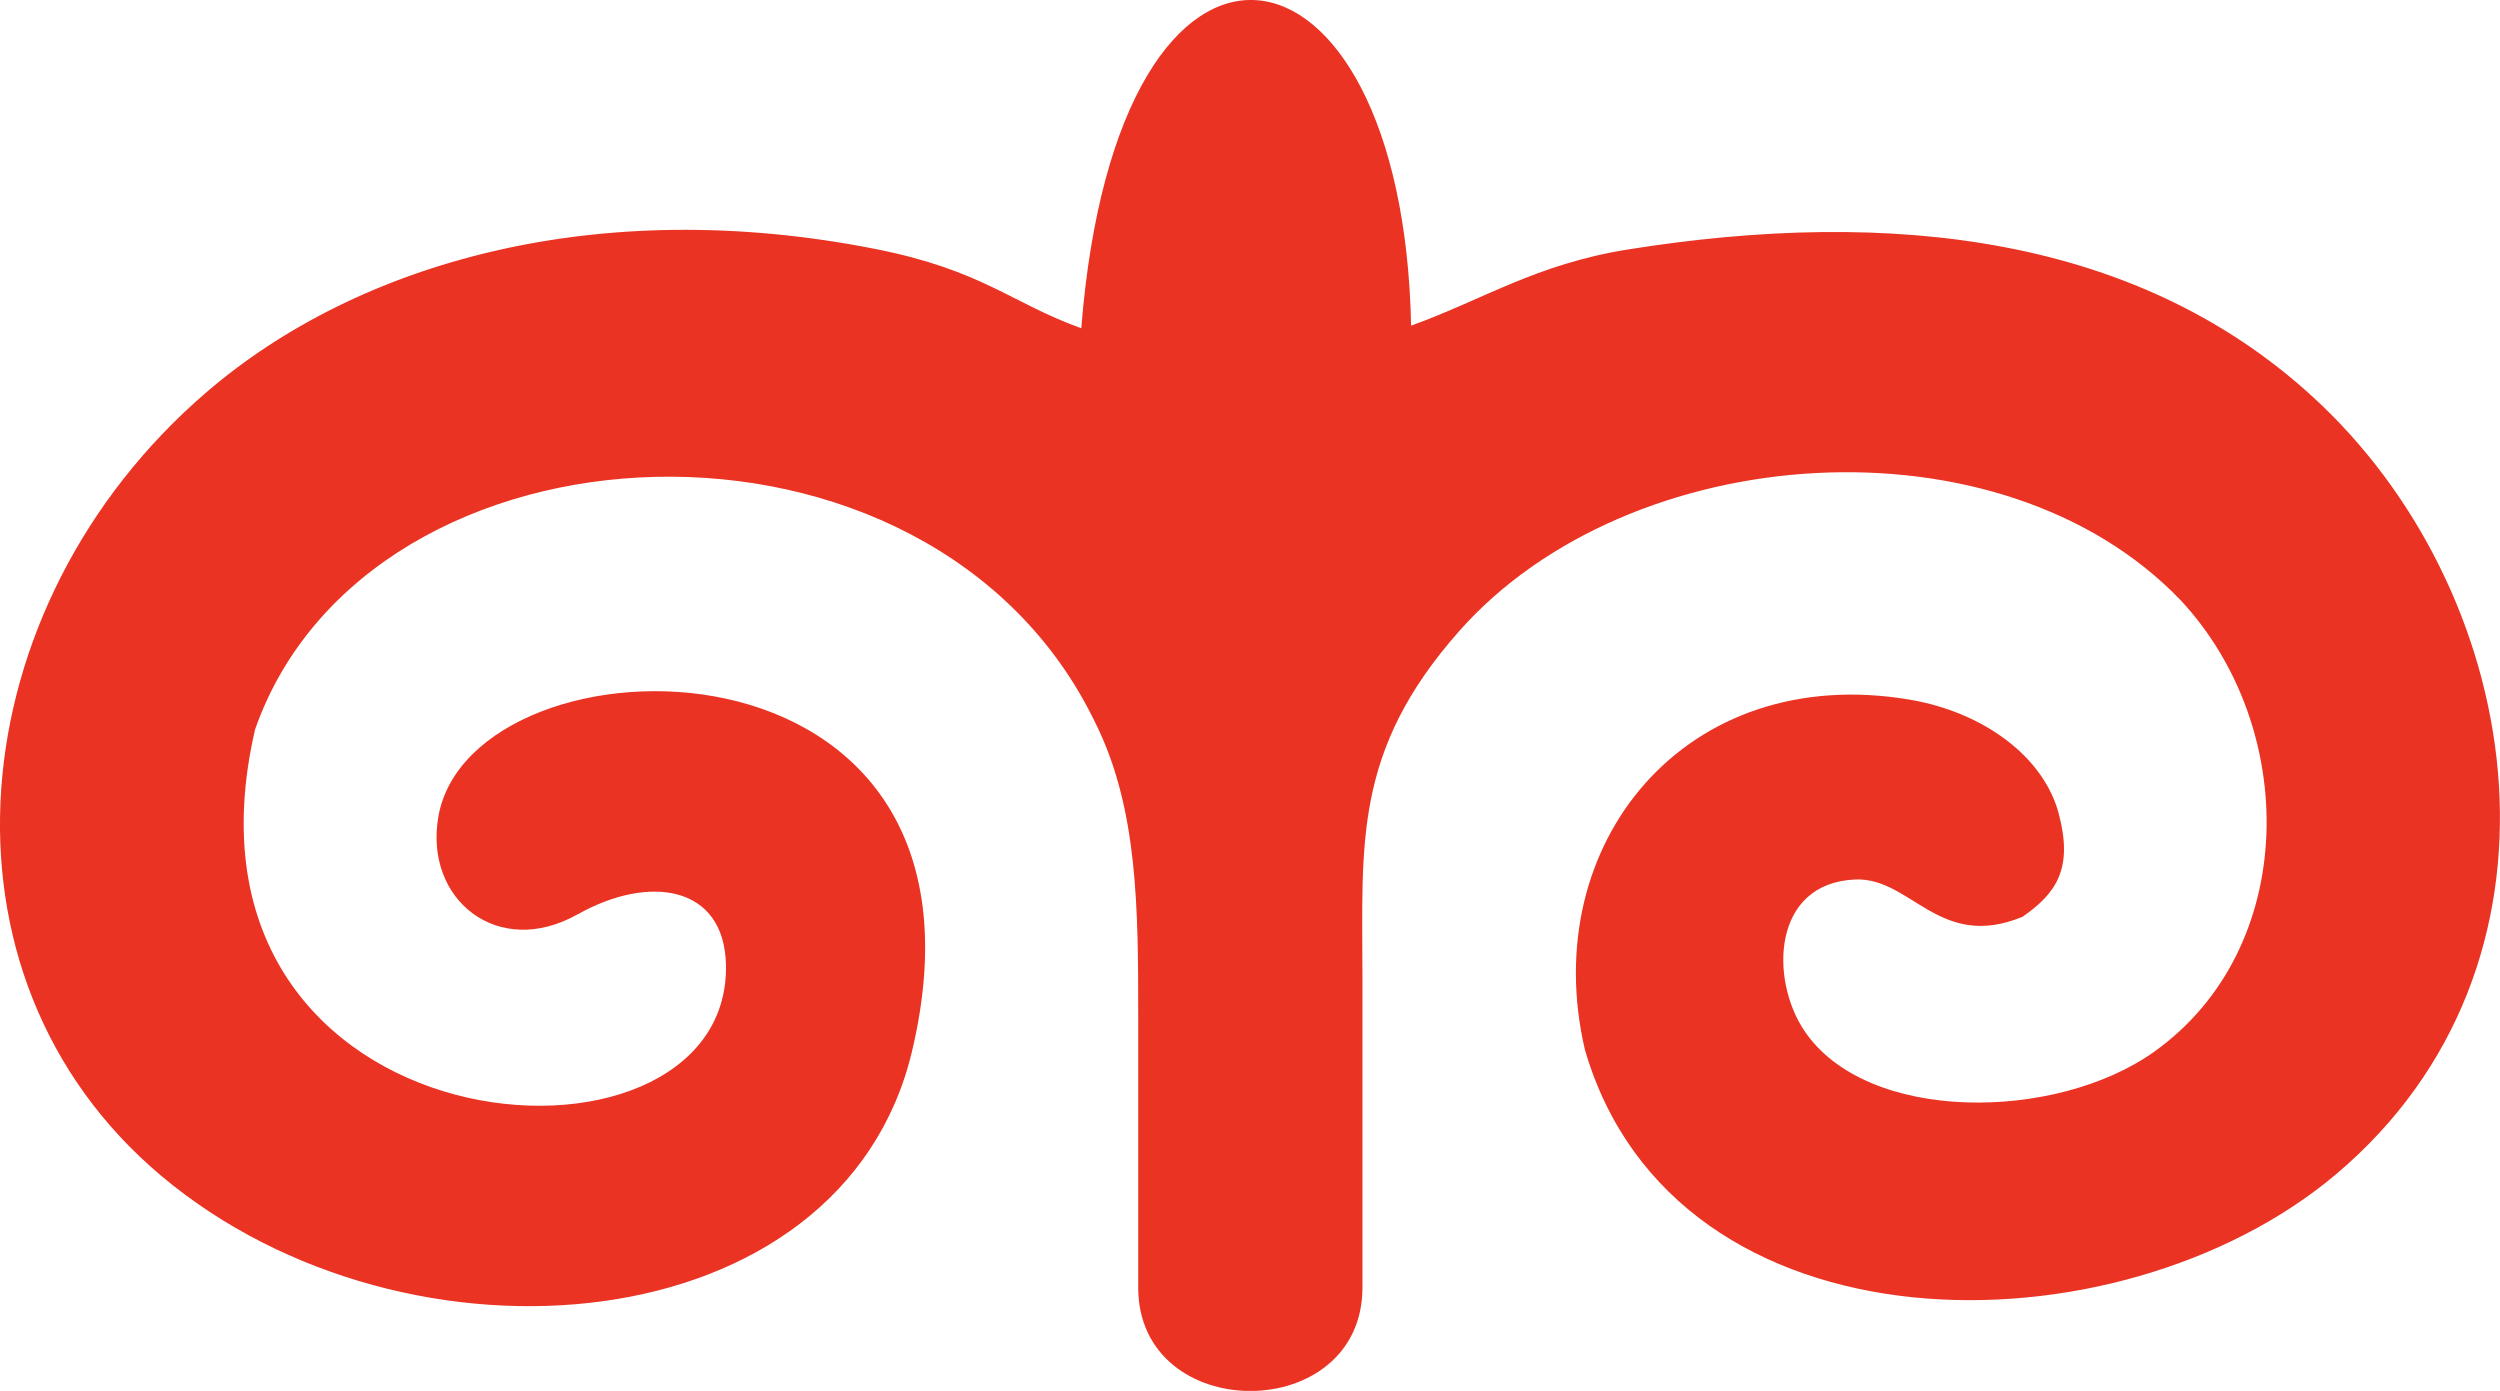
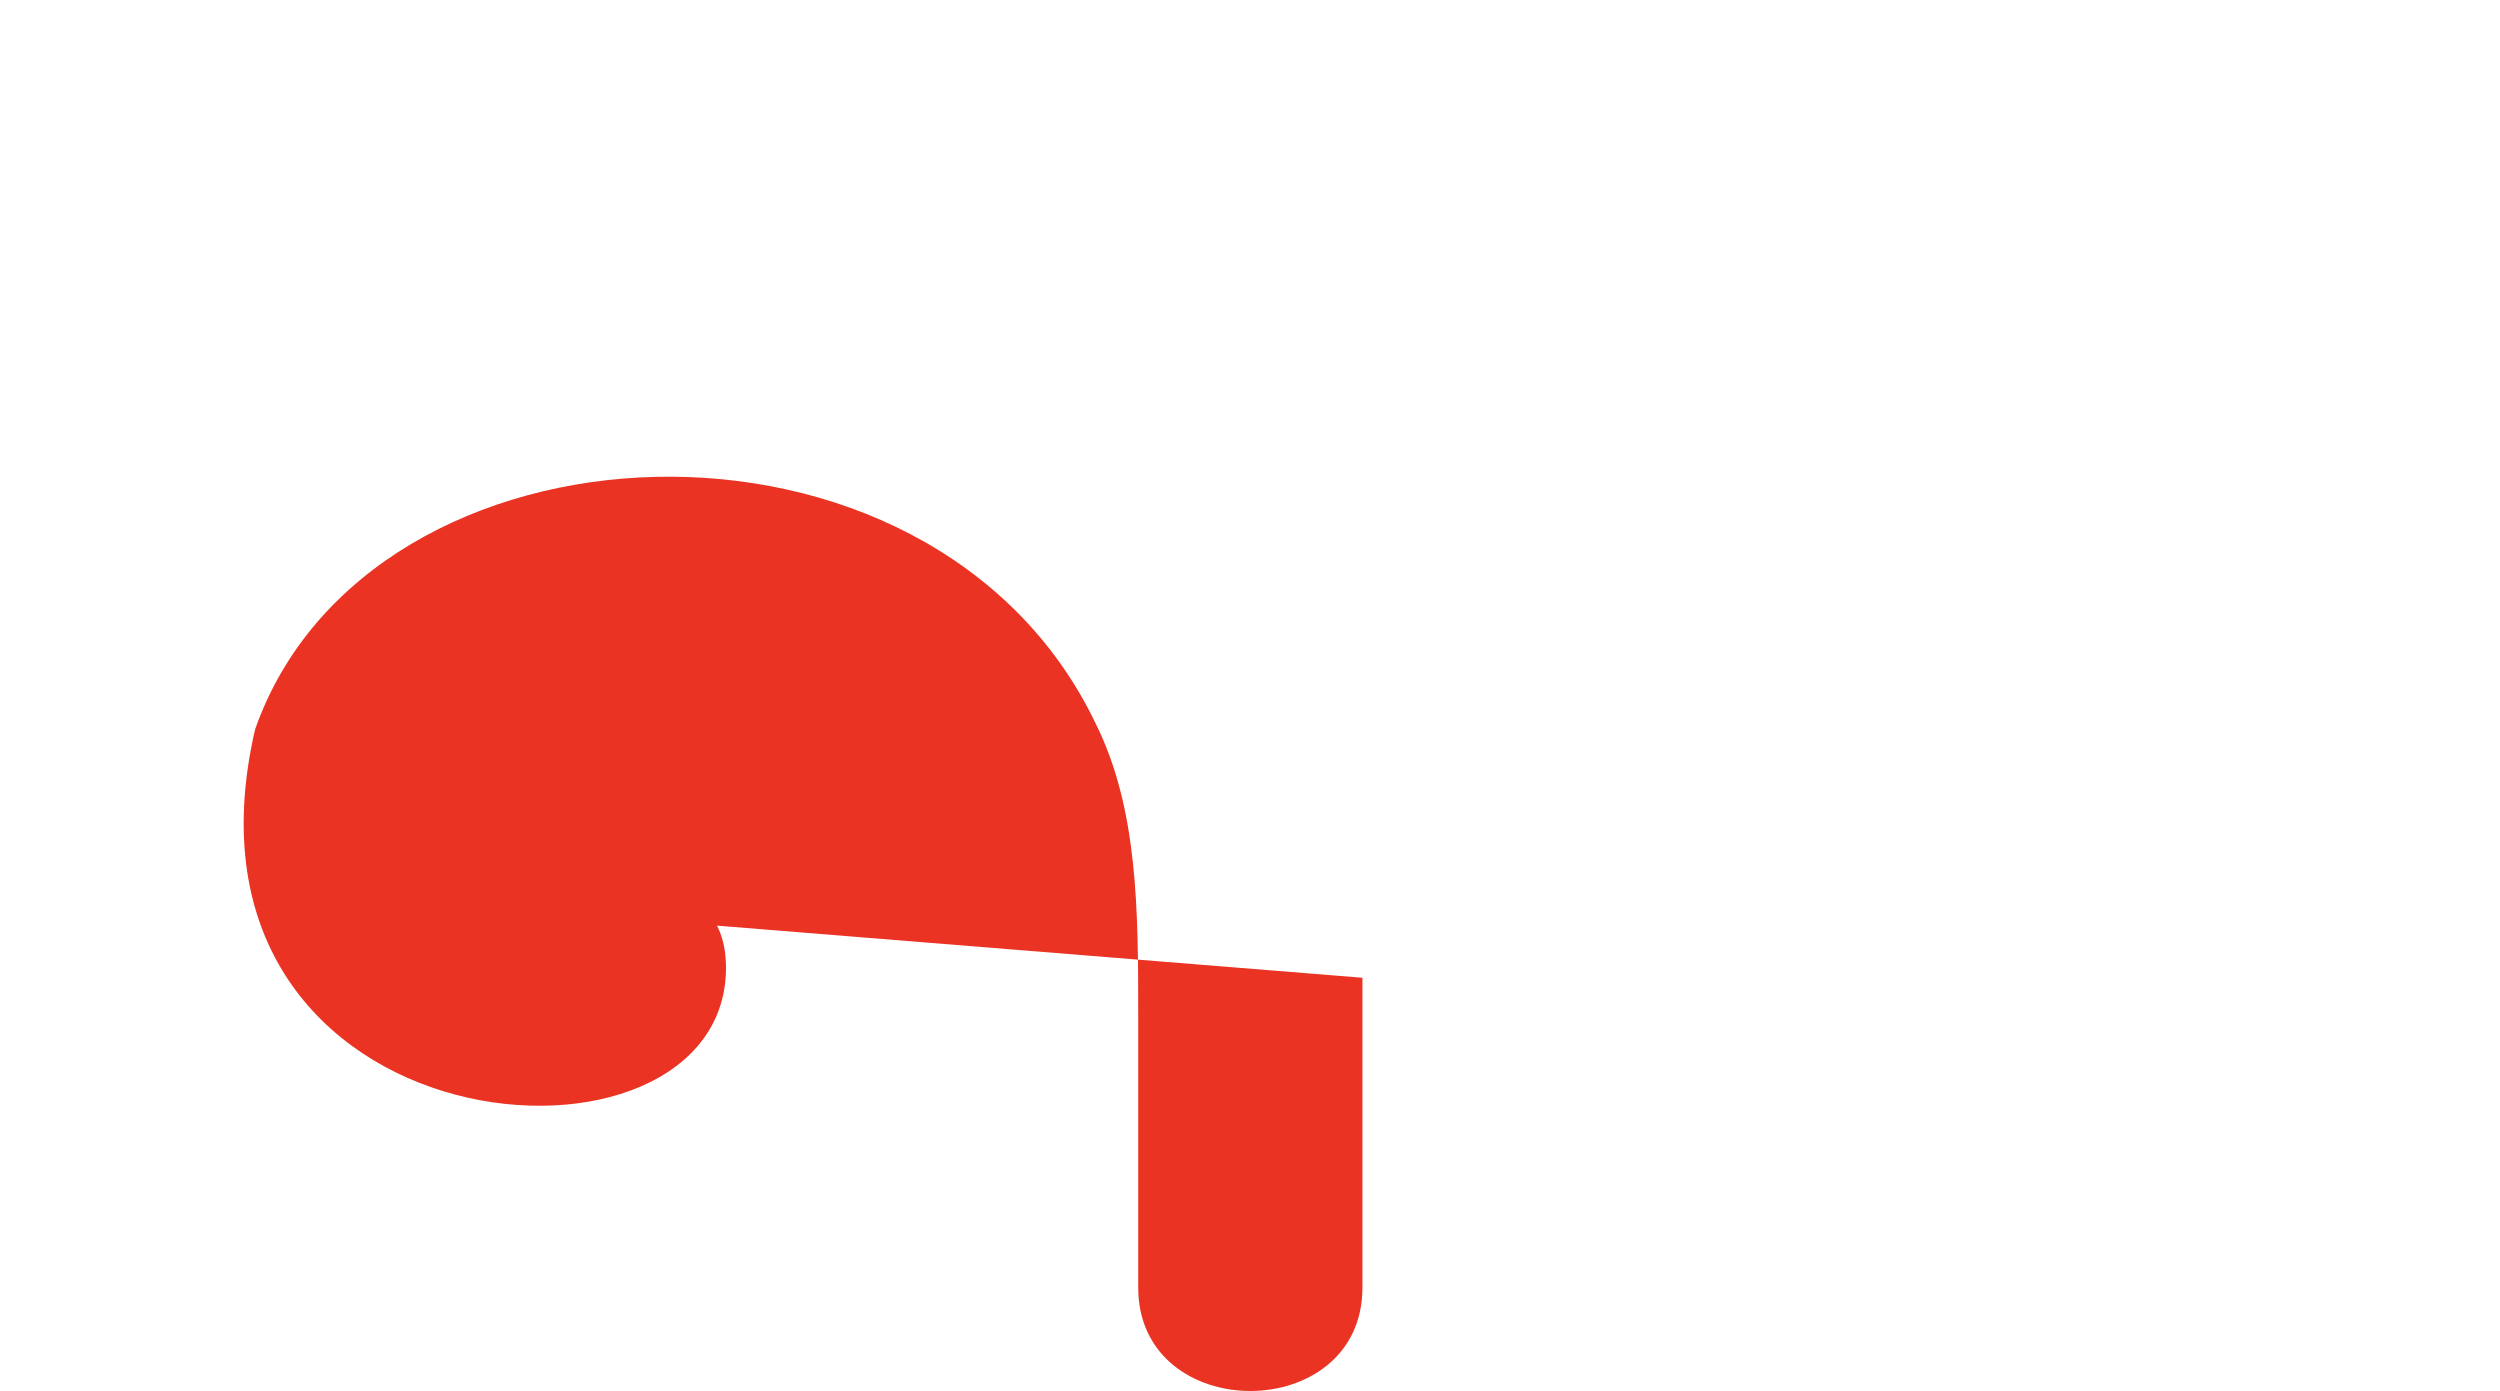
<svg xmlns="http://www.w3.org/2000/svg" xml:space="preserve" width="19.137mm" height="10.647mm" version="1.1" style="shape-rendering:geometricPrecision; text-rendering:geometricPrecision; image-rendering:optimizeQuality; fill-rule:evenodd; clip-rule:evenodd" viewBox="0 0 265.13 147.5">
  <defs>
    <style type="text/css"> .fil0 {fill:#EA3323;fill-rule:nonzero} </style>
  </defs>
  <g id="Слой_x0020_1">
-     <path class="fil0" d="M61.26 96.97c7.51,-4.24 15.53,-3.15 15.73,5.33 0.54,24.8 -60.4,20.29 -49.94,-24.94 12.01,-34.26 71.67,-36.95 89.11,-0.71 4.54,9.09 4.55,19.77 4.55,31.29l0 28.6c0,14.63 23.78,14.63 23.78,0l0 -32.85c0,-14.21 -1.01,-24.01 10.24,-36.74 18.06,-20.45 57.44,-23.22 76.54,-3.29 12.58,13.49 12.58,36.9 -2.82,47.88 -10.41,7.42 -30.5,7.64 -37.11,-2.25 -3.67,-5.49 -3.38,-15.64 5.4,-16.02 5.94,-0.26 8.92,7.61 17.76,3.95 3.6,-2.5 5.37,-5.13 3.84,-10.91 -1.59,-6.06 -7.98,-10.78 -15.79,-12.11 -23.8,-4.05 -39.55,15.32 -34.47,37.11 9.53,32.84 56.47,32.78 79.66,13.22 26.24,-22.14 20.34,-60.66 -1.53,-81.57 -19,-18.15 -45.76,-20.94 -73.54,-16.51 -9.78,1.56 -15.41,5.35 -23.02,8.08 -0.87,-43.51 -31.09,-48.61 -34.98,0.28 -7.45,-2.68 -10.44,-6.15 -21.84,-8.41 -29.43,-5.82 -54.85,1.38 -70.92,15.18 -26.3,22.58 -30.18,61.83 -4.77,83.15 26.1,21.9 72.19,17.88 79.58,-13.24 11,-46.32 -46.69,-45.07 -50.23,-24.89 -1.54,8.8 6.33,15.13 14.77,10.36z" />
+     <path class="fil0" d="M61.26 96.97c7.51,-4.24 15.53,-3.15 15.73,5.33 0.54,24.8 -60.4,20.29 -49.94,-24.94 12.01,-34.26 71.67,-36.95 89.11,-0.71 4.54,9.09 4.55,19.77 4.55,31.29l0 28.6c0,14.63 23.78,14.63 23.78,0l0 -32.85z" />
  </g>
</svg>